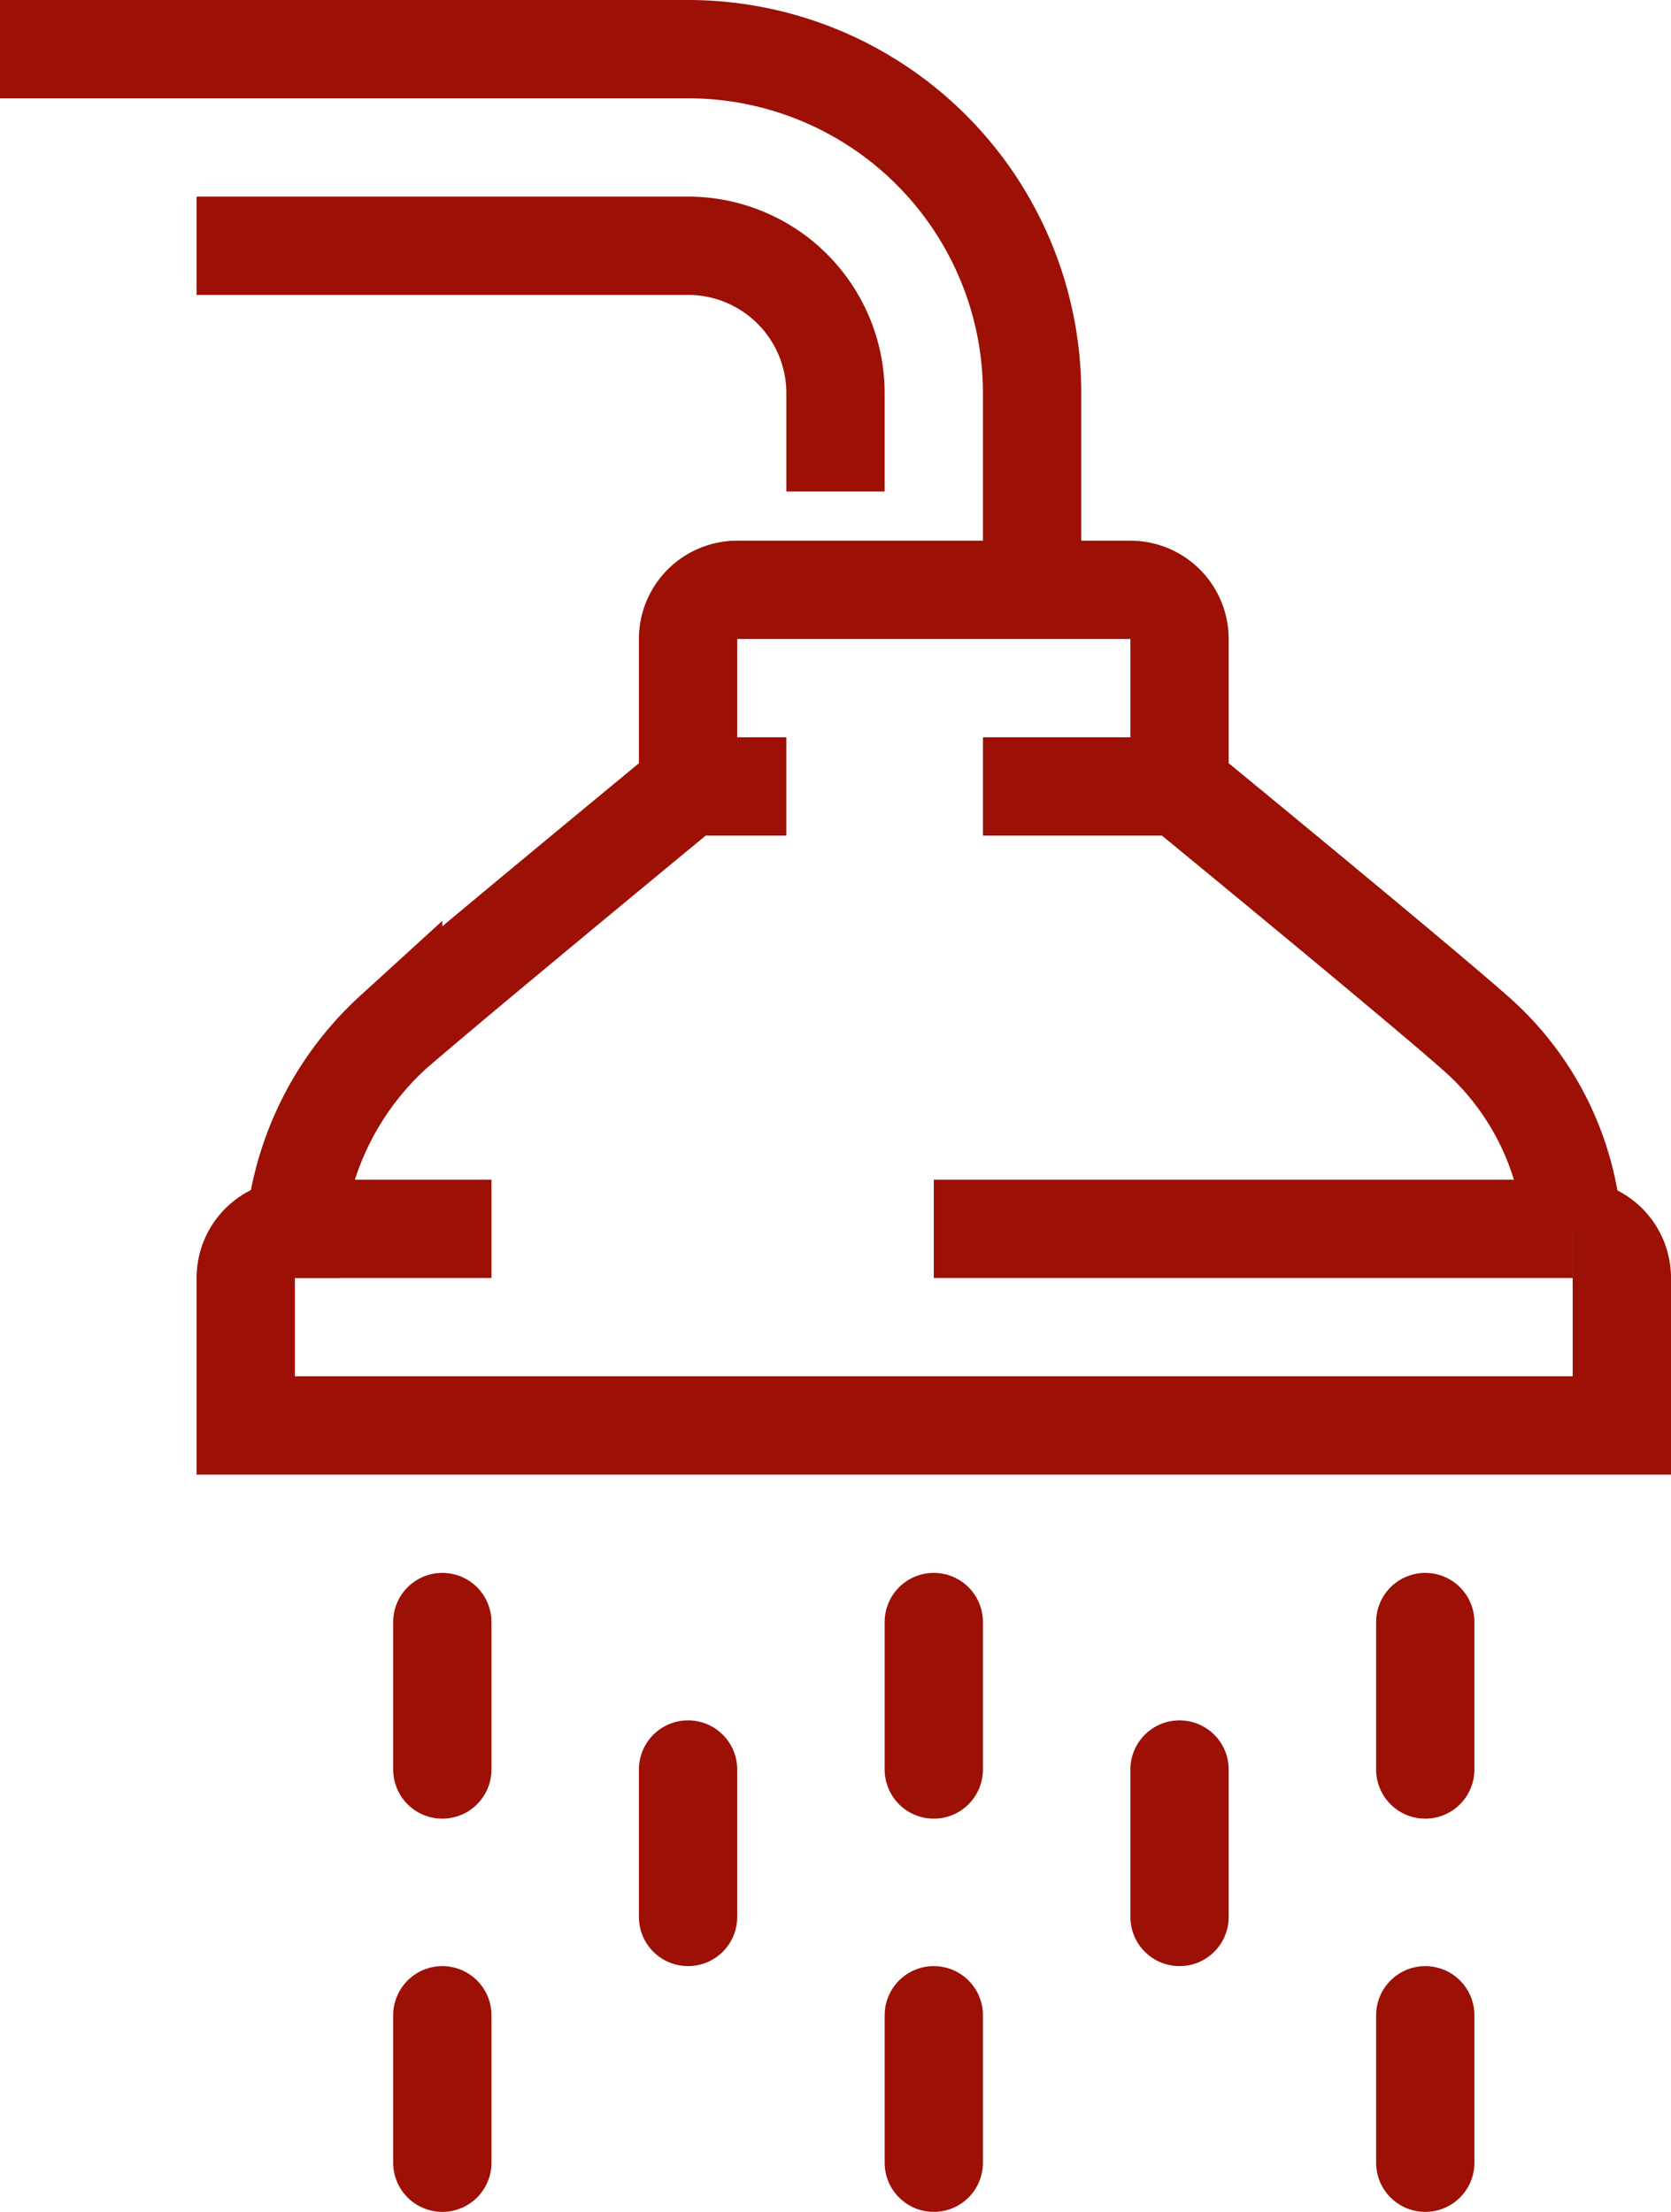
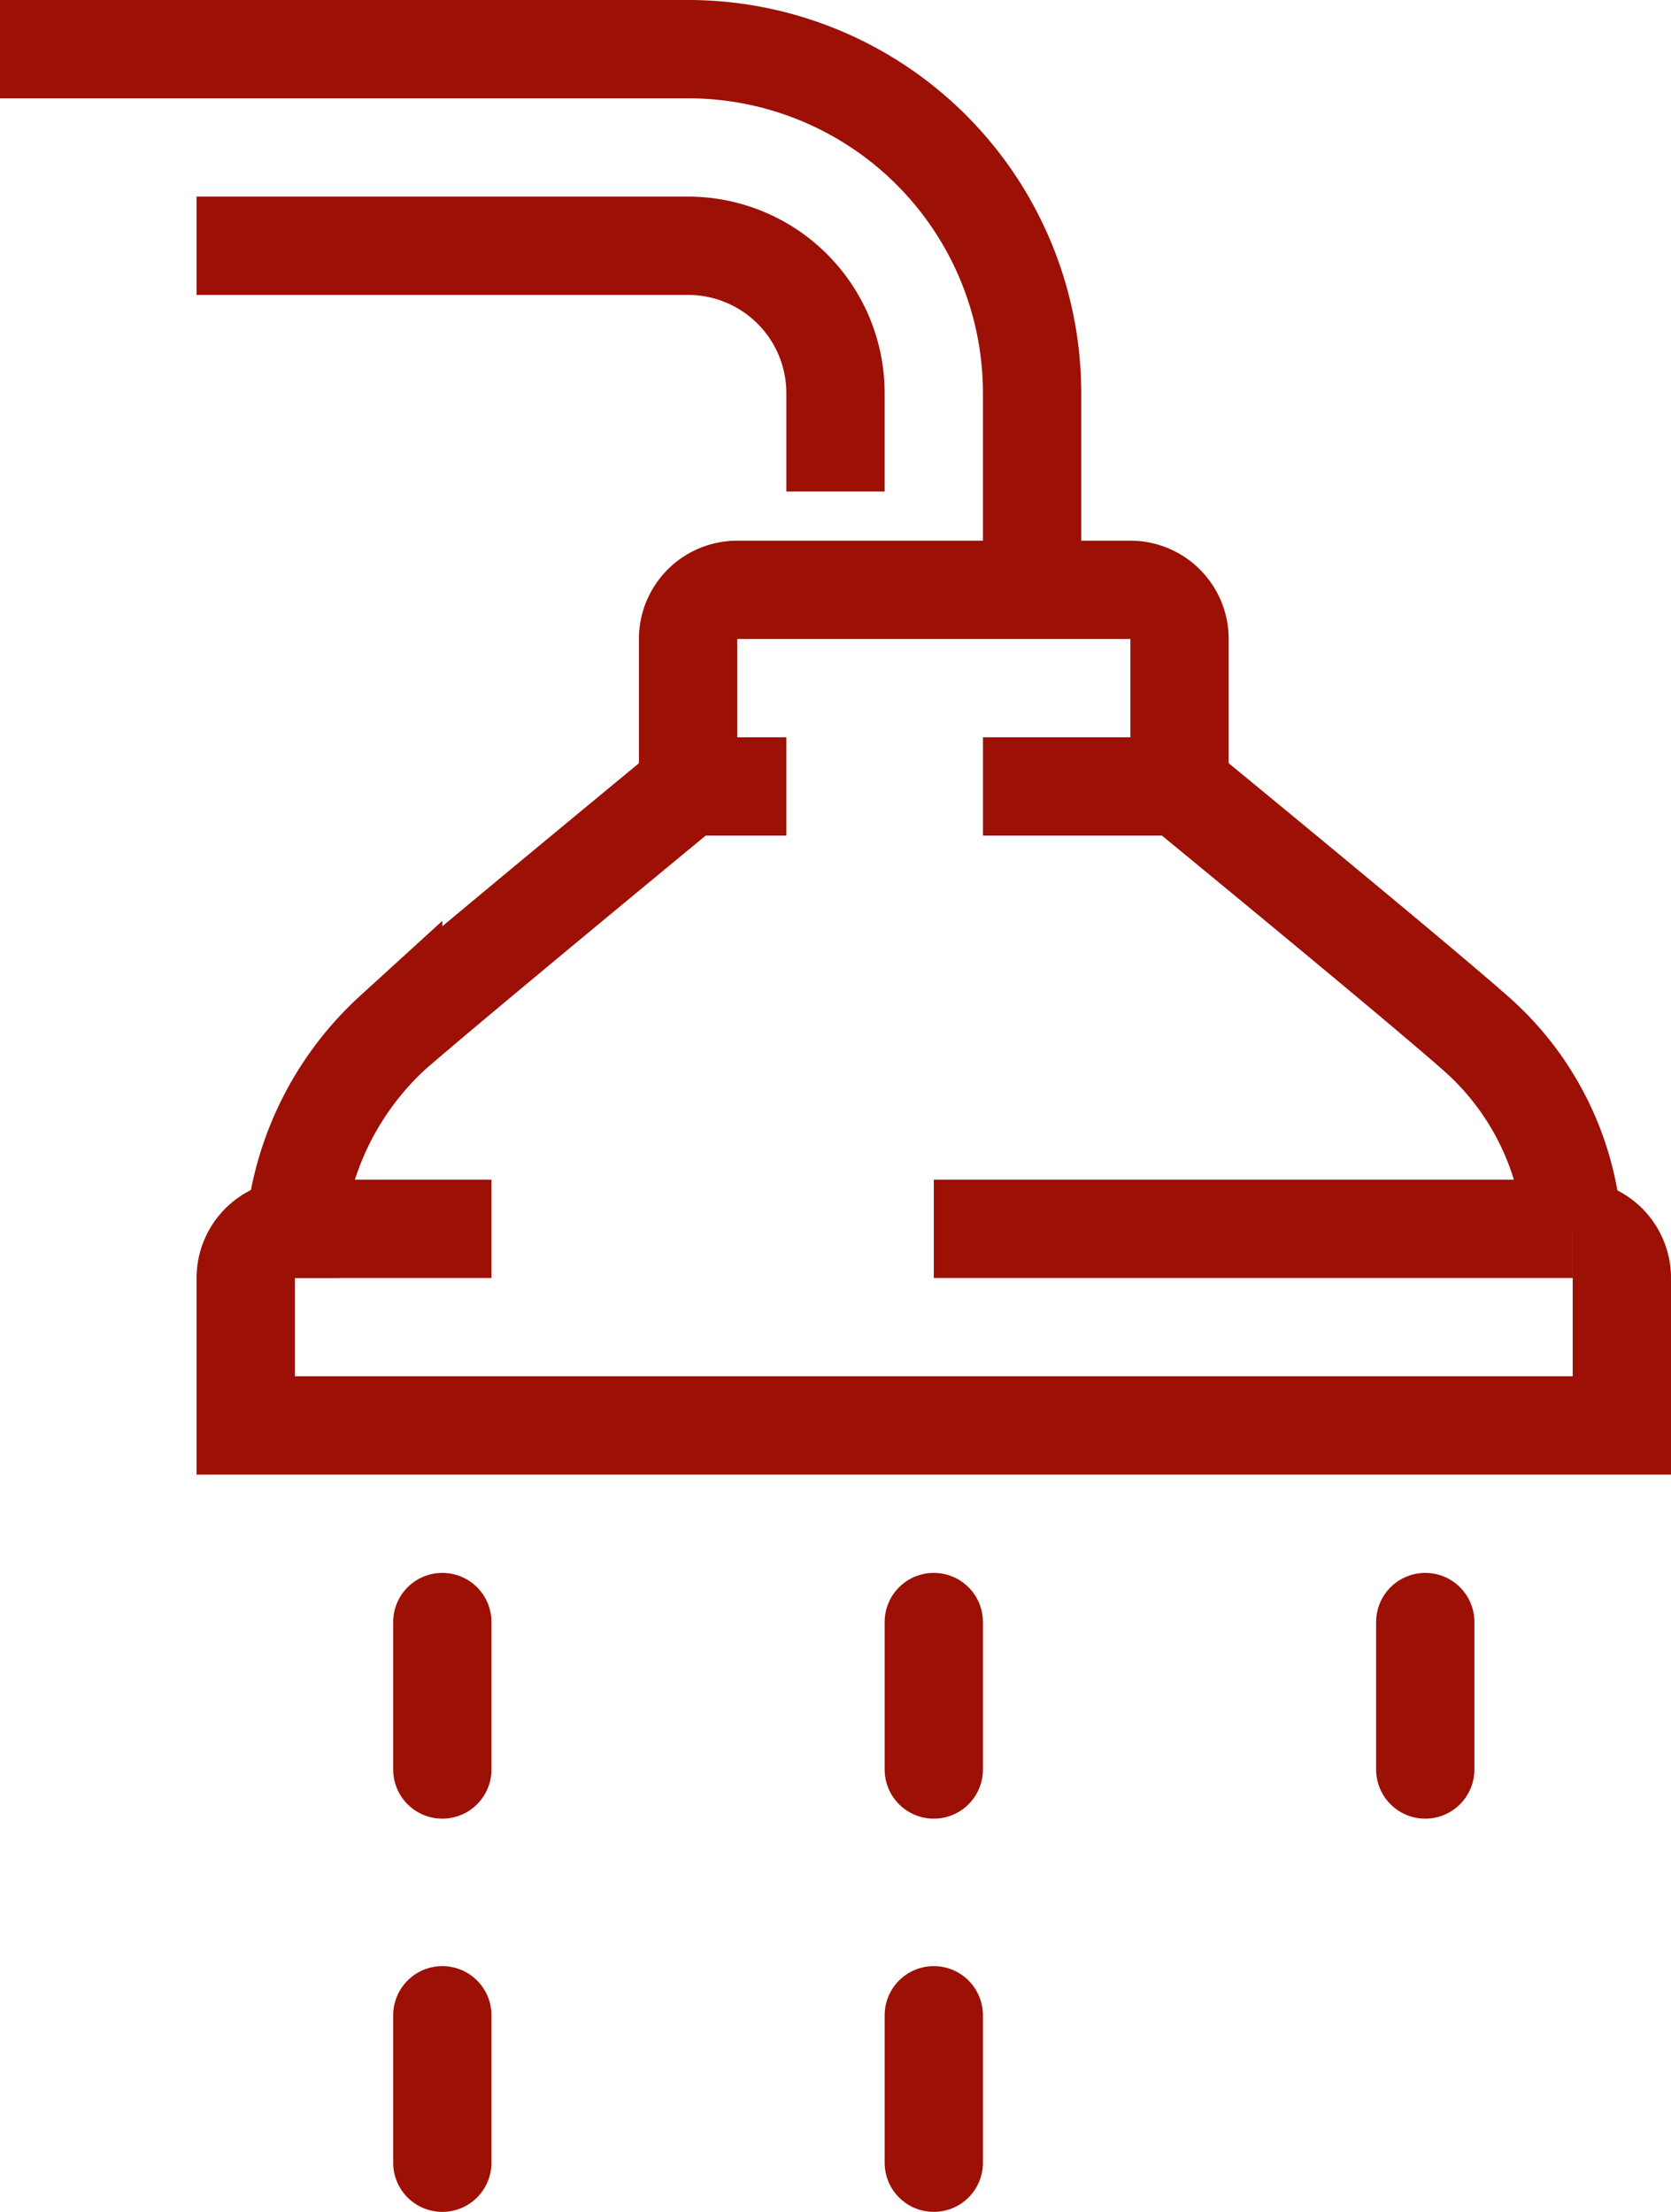
<svg xmlns="http://www.w3.org/2000/svg" viewBox="0 0 34 45">
  <path d="M17,10V8a3,3,0,0,0-3-3H4" fill="none" stroke="#9c1006" stroke-miterlimit="10" stroke-width="2" />
  <path d="M0,1H14a7,7,0,0,1,7,7v4" fill="none" stroke="#9c1006" stroke-miterlimit="10" stroke-width="2" />
  <line x1="24" y1="16" x2="20" y2="16" fill="none" stroke="#9c1006" stroke-miterlimit="10" stroke-width="2" />
  <line x1="32" y1="25" x2="19" y2="25" fill="none" stroke="#9c1006" stroke-miterlimit="10" stroke-width="2" />
  <path d="M32,25a5.85,5.85,0,0,0-2-4c-1.27-1.12-6-5-6-5V13a1,1,0,0,0-1-1H15a1,1,0,0,0-1,1v3s-4.71,3.88-6,5a6.22,6.22,0,0,0-2,4,1,1,0,0,0-1,1v3H33V26a1,1,0,0,0-1-1" fill="none" stroke="#9c1006" stroke-miterlimit="10" stroke-width="2" />
  <line x1="14" y1="16" x2="16" y2="16" fill="none" stroke="#9c1006" stroke-miterlimit="10" stroke-width="2" />
  <line x1="6" y1="25" x2="10" y2="25" fill="none" stroke="#9c1006" stroke-miterlimit="10" stroke-width="2" />
  <line x1="9" y1="33" x2="9" y2="36" fill="none" stroke="#9c1006" stroke-linecap="round" stroke-linejoin="round" stroke-width="2" />
-   <line x1="14" y1="36" x2="14" y2="39" fill="none" stroke="#9c1006" stroke-linecap="round" stroke-linejoin="round" stroke-width="2" />
  <line x1="19" y1="33" x2="19" y2="36" fill="none" stroke="#9c1006" stroke-linecap="round" stroke-linejoin="round" stroke-width="2" />
-   <line x1="24" y1="36" x2="24" y2="39" fill="none" stroke="#9c1006" stroke-linecap="round" stroke-linejoin="round" stroke-width="2" />
  <line x1="29" y1="33" x2="29" y2="36" fill="none" stroke="#9c1006" stroke-linecap="round" stroke-linejoin="round" stroke-width="2" />
  <line x1="9" y1="41" x2="9" y2="44" fill="none" stroke="#9c1006" stroke-linecap="round" stroke-linejoin="round" stroke-width="2" />
  <line x1="19" y1="41" x2="19" y2="44" fill="none" stroke="#9c1006" stroke-linecap="round" stroke-linejoin="round" stroke-width="2" />
-   <line x1="29" y1="41" x2="29" y2="44" fill="none" stroke="#9c1006" stroke-linecap="round" stroke-linejoin="round" stroke-width="2" />
</svg>